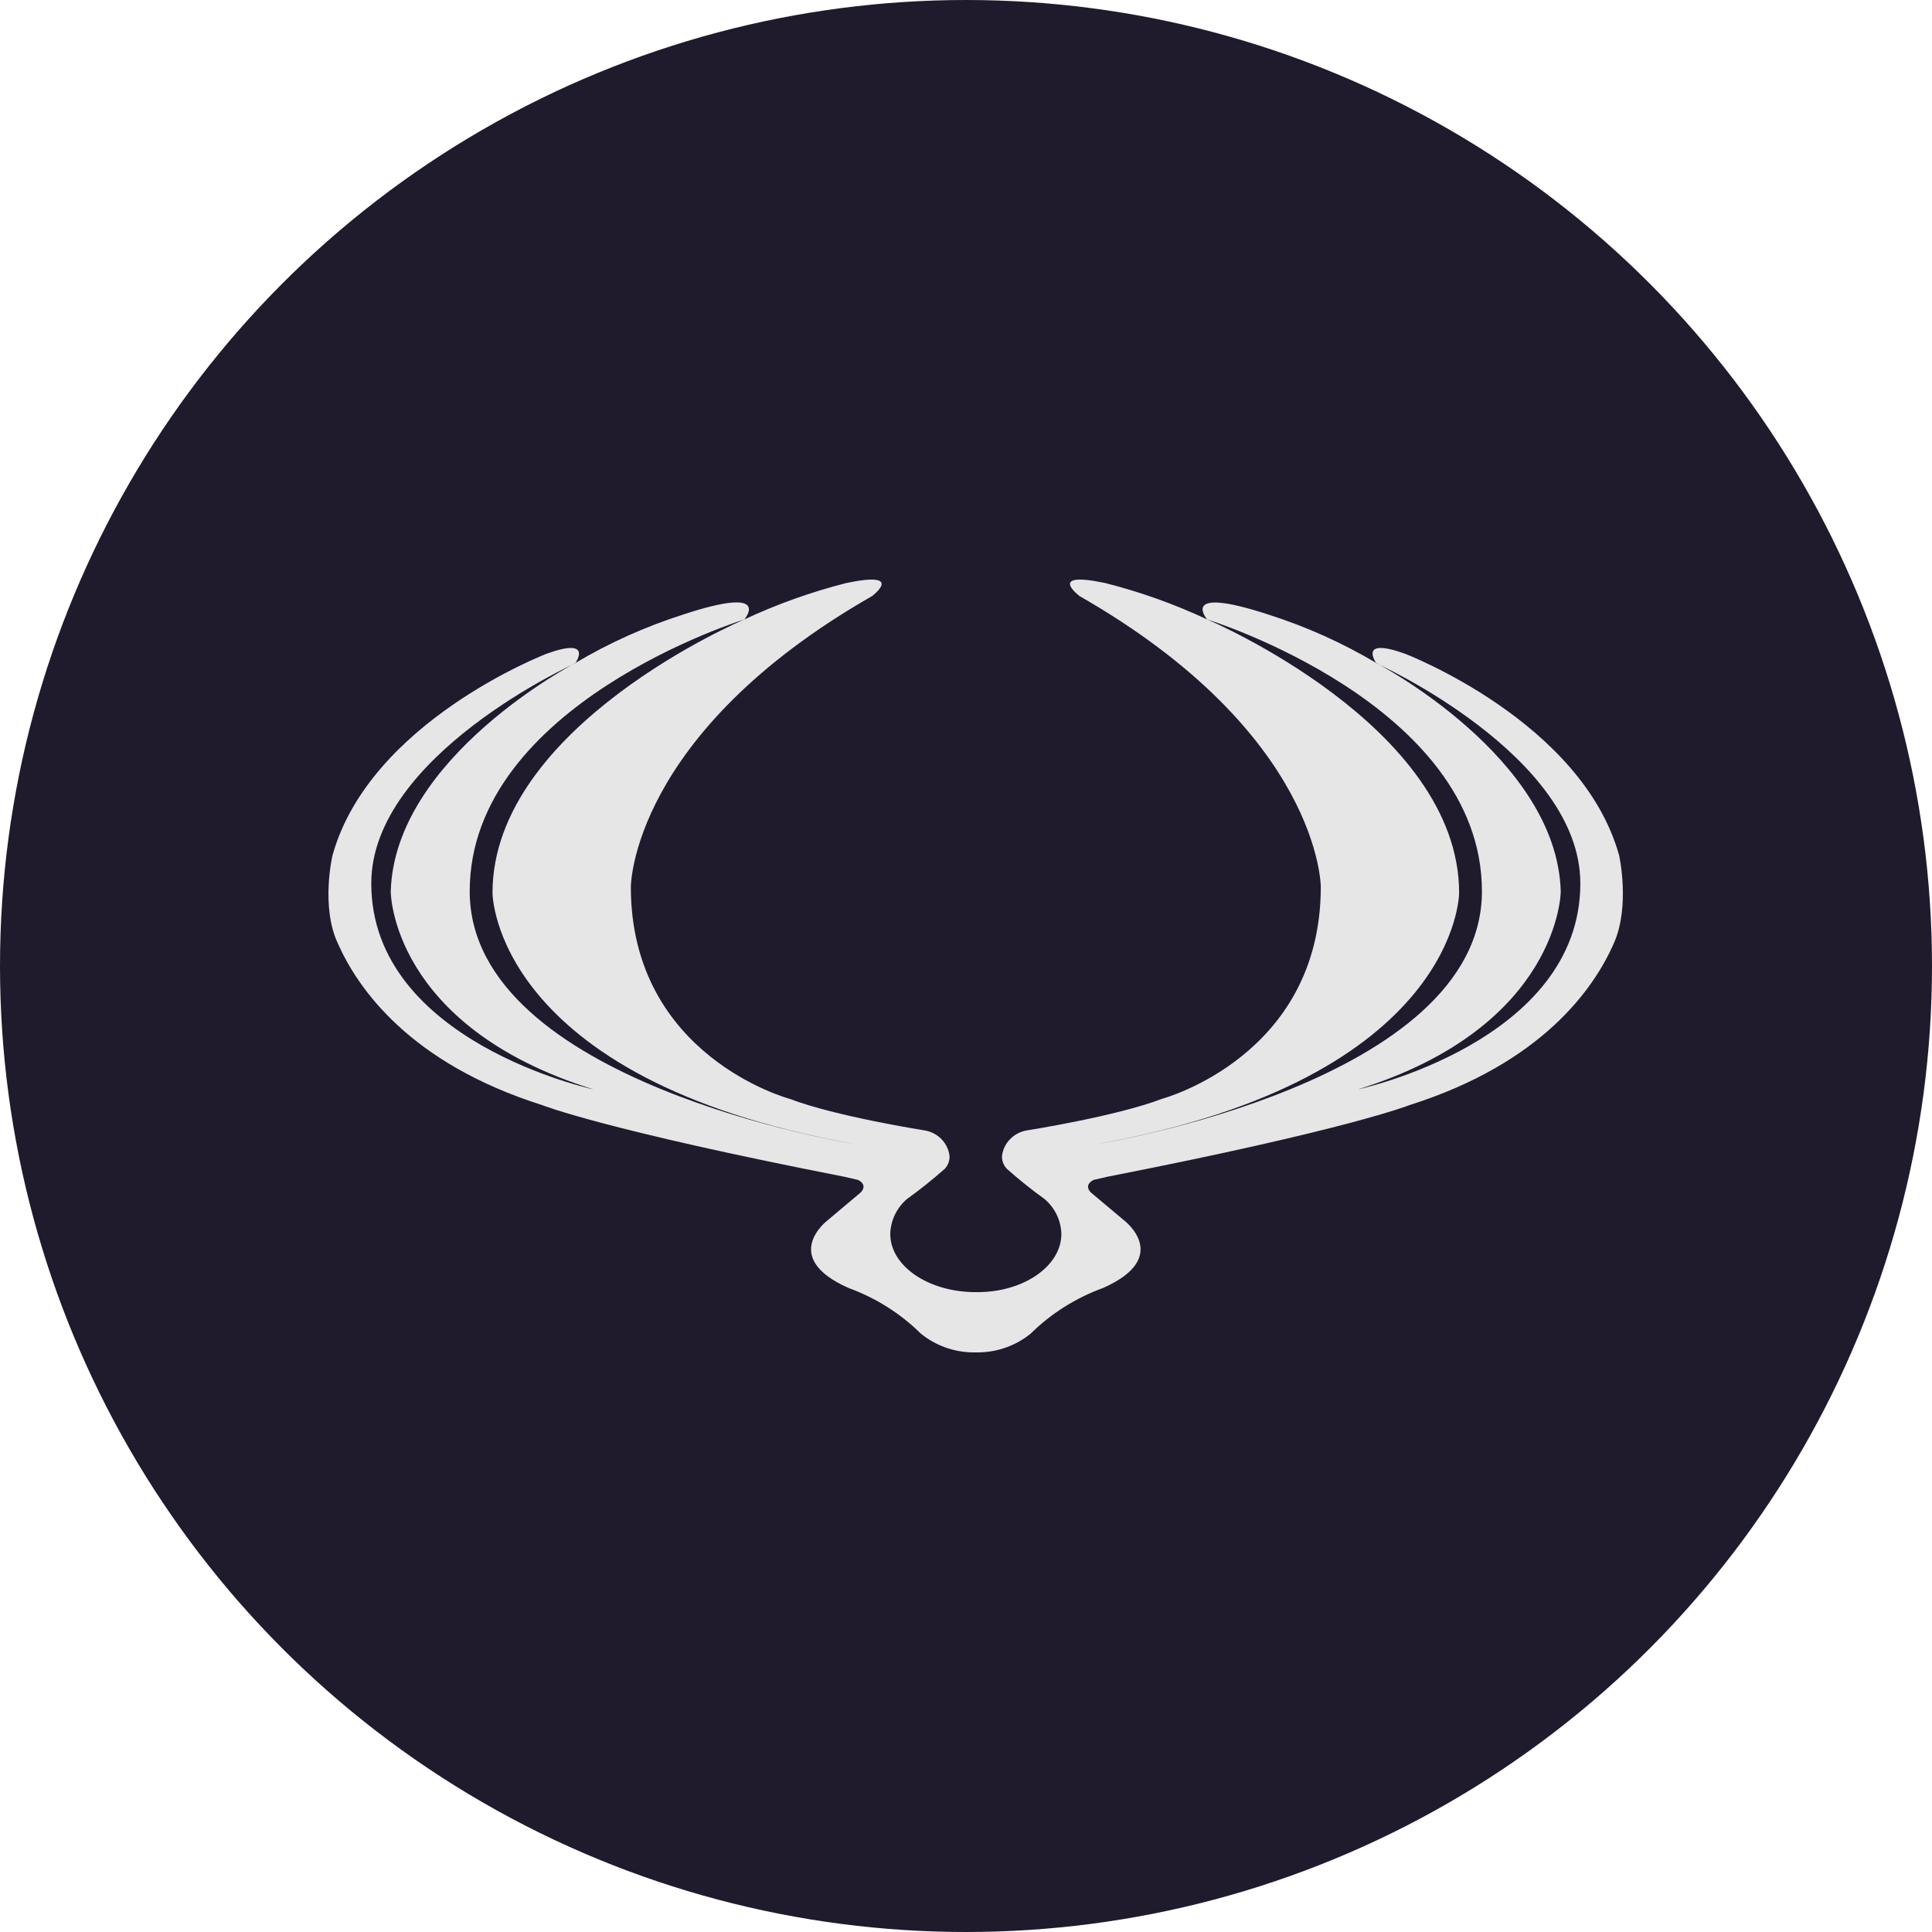
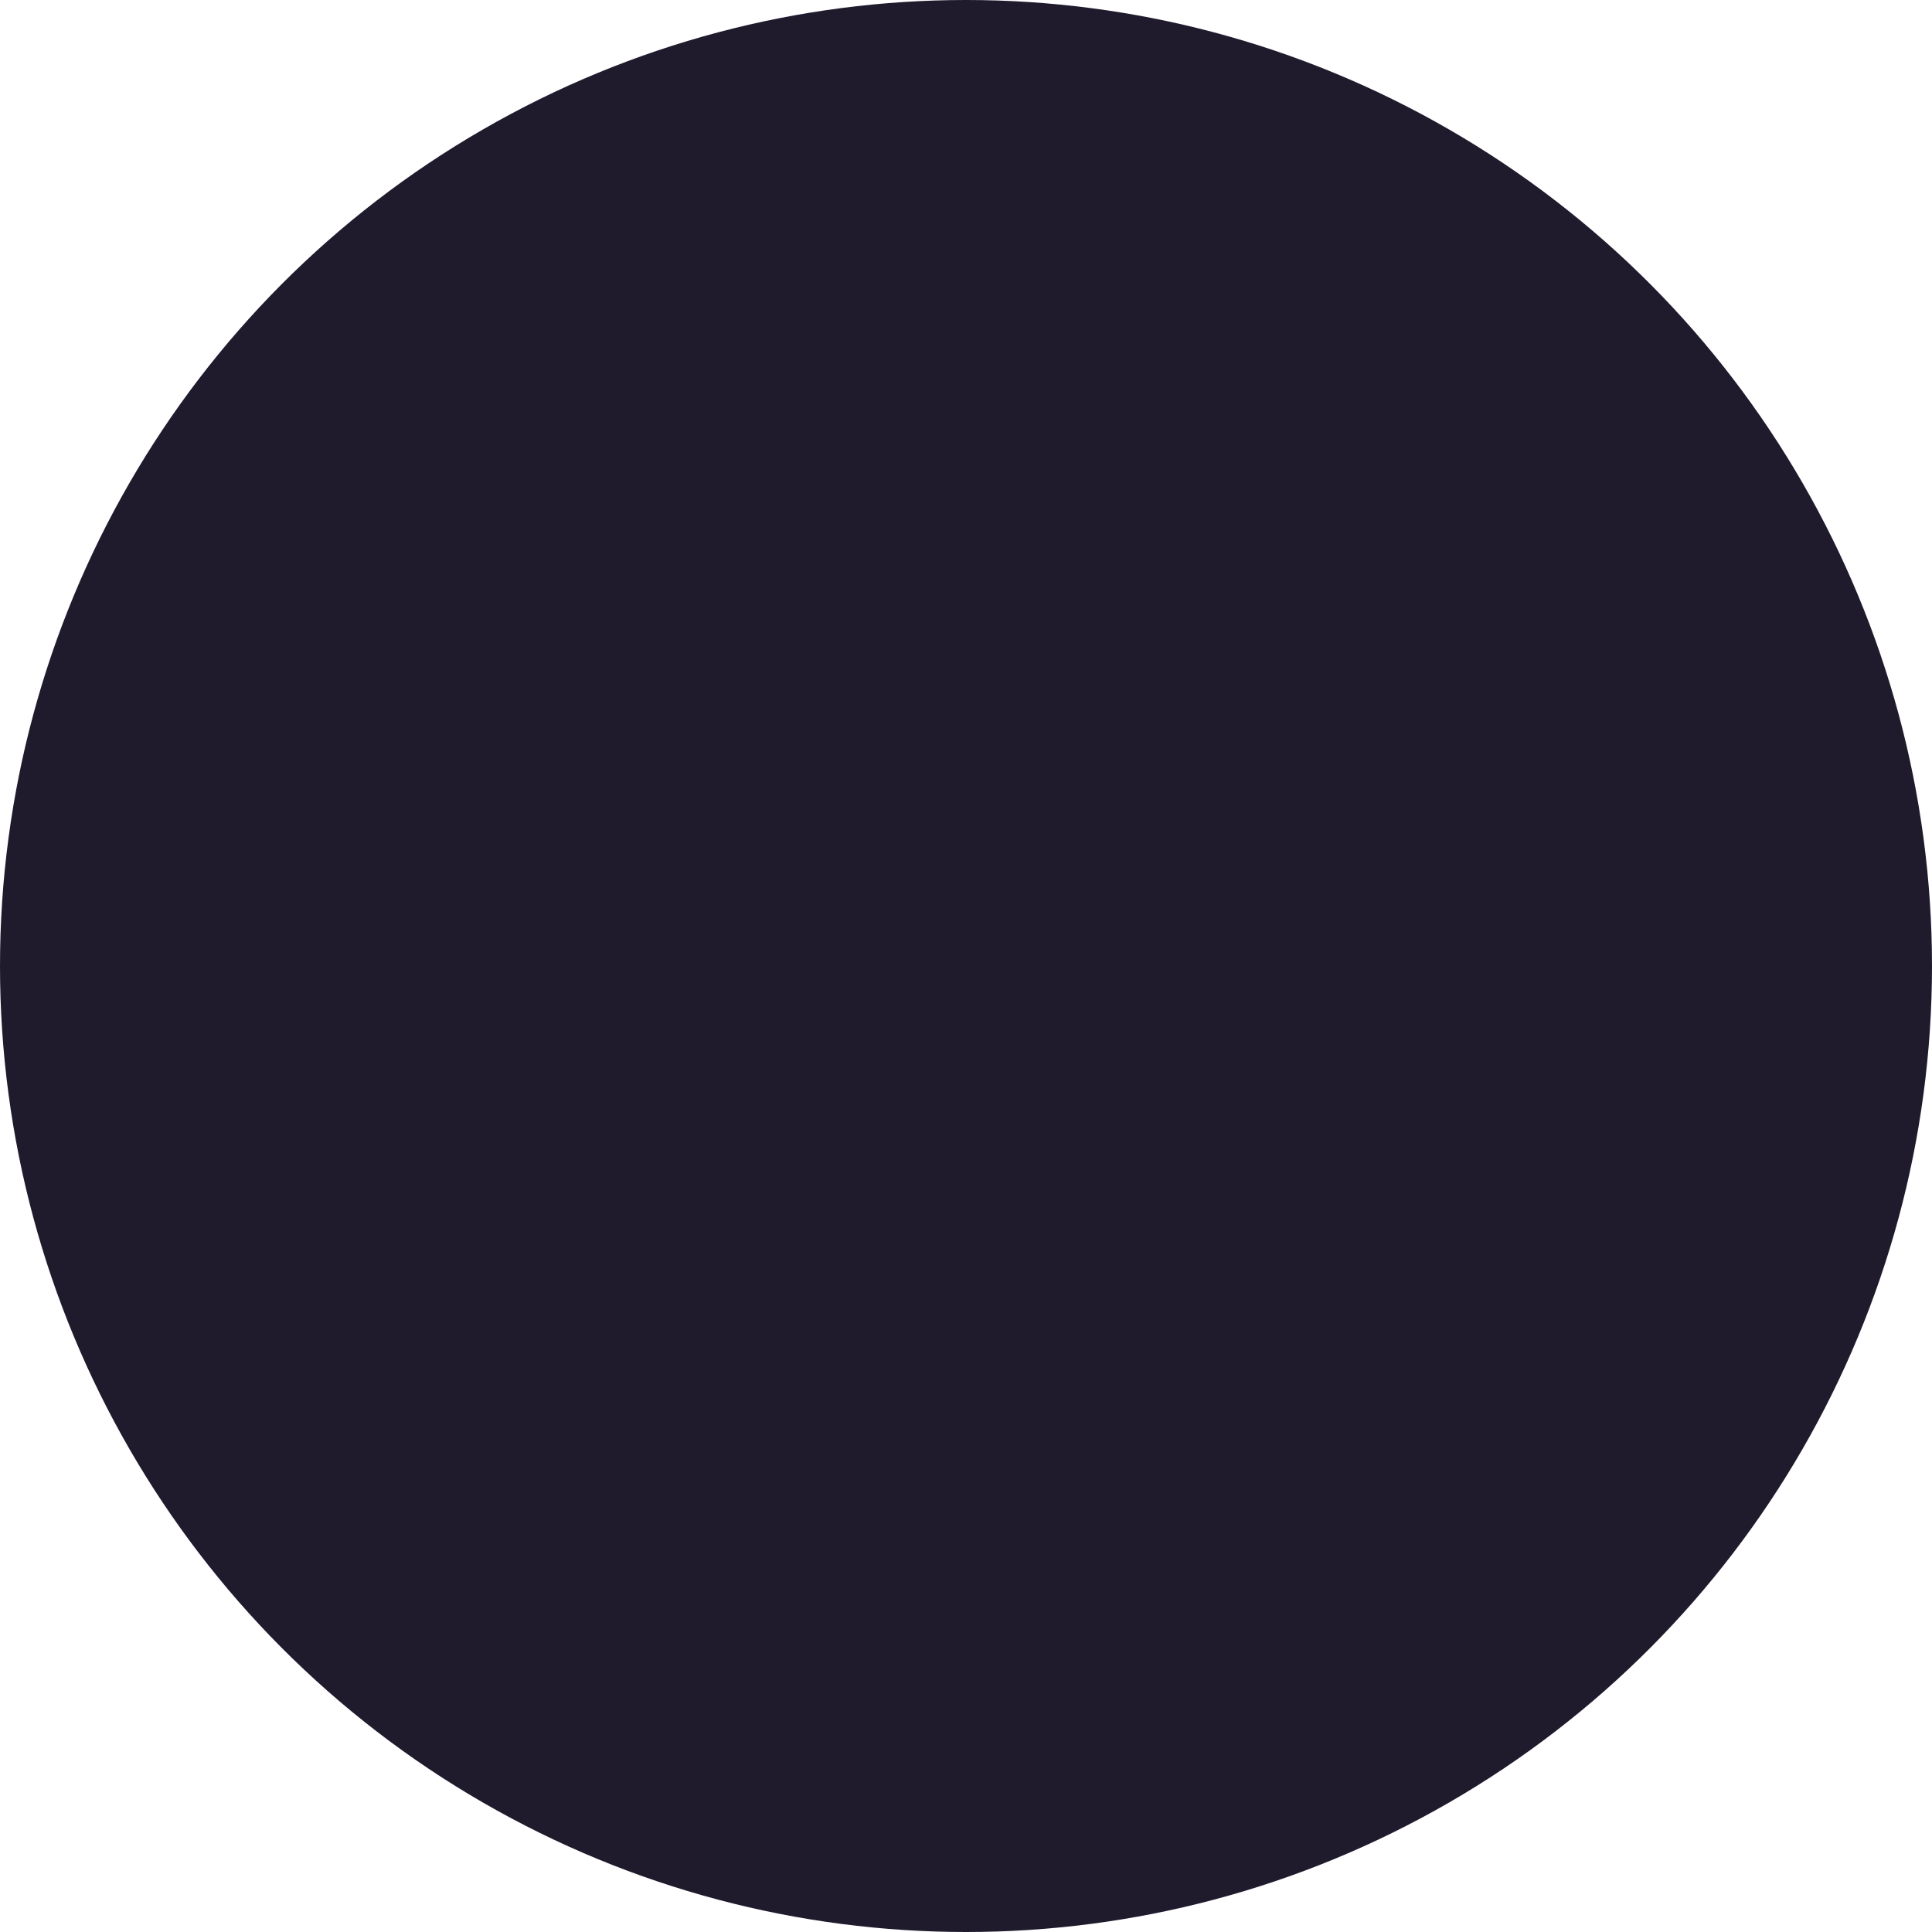
<svg xmlns="http://www.w3.org/2000/svg" width="100" height="100" viewBox="0 0 100 100" fill="none">
  <circle cx="50" cy="50" r="50" fill="#1F1B2D" />
-   <path fill-rule="evenodd" clip-rule="evenodd" d="M83.808 44.284C81.884 37.336 72.709 33.832 72.709 33.832C70.251 32.953 71.24 34.332 71.24 34.332C71.24 34.332 81.798 39.094 81.798 45.724C81.798 53.93 70.287 56.387 70.287 56.387C80.735 53.129 80.784 46.151 80.784 46.151C80.6 39.191 71.24 34.32 71.24 34.32C69.487 33.276 67.617 32.436 65.666 31.815C60.952 30.268 62.483 32.062 62.483 32.062C62.483 32.062 76.704 36.451 76.704 46.133C76.704 56.025 56.884 59.198 56.884 59.198C75.517 55.809 75.524 46.217 75.524 46.217C75.524 37.571 62.483 32.062 62.483 32.062C60.789 31.269 59.021 30.638 57.203 30.177C54.131 29.533 55.876 30.852 55.876 30.852C68.364 37.998 68.364 45.904 68.364 45.904C68.364 54.683 60.147 56.874 60.147 56.874C57.757 57.789 53.135 58.512 53.135 58.512C52.808 58.57 52.508 58.728 52.279 58.964C52.051 59.2 51.905 59.502 51.863 59.825C51.852 60.068 51.938 60.305 52.103 60.487C52.729 61.046 53.386 61.573 54.069 62.064C54.334 62.29 54.547 62.567 54.697 62.878C54.846 63.189 54.927 63.527 54.936 63.871C54.936 65.52 53 66.881 50.597 66.881H50.419C48.016 66.851 46.08 65.514 46.08 63.871C46.088 63.528 46.169 63.19 46.317 62.879C46.465 62.569 46.678 62.291 46.94 62.064C47.625 61.572 48.283 61.045 48.913 60.487C49.076 60.304 49.16 60.067 49.147 59.825C49.106 59.501 48.96 59.199 48.731 58.963C48.502 58.727 48.202 58.569 47.874 58.512C47.874 58.512 43.259 57.789 40.868 56.874C40.868 56.874 32.652 54.683 32.652 45.904C32.652 45.904 32.652 37.998 45.14 30.852C45.14 30.852 46.885 29.533 43.806 30.177C41.989 30.639 40.221 31.27 38.527 32.062C38.527 32.062 25.492 37.571 25.492 46.217C25.492 46.217 25.492 55.809 44.132 59.198C44.132 59.198 24.312 56.025 24.312 46.133C24.312 36.451 38.527 32.062 38.527 32.062C38.527 32.062 40.057 30.256 35.343 31.815C33.395 32.437 31.527 33.277 29.776 34.32C29.776 34.32 20.41 39.191 20.225 46.151C20.225 46.151 20.225 53.117 30.722 56.387C30.722 56.387 19.217 53.93 19.217 45.724C19.217 39.1 29.776 34.332 29.776 34.332C29.776 34.332 30.753 32.953 28.307 33.832C28.307 33.832 19.131 37.336 17.208 44.284C17.208 44.284 16.593 46.898 17.478 48.812C18.511 51.154 21.202 55.032 28.061 57.199C28.061 57.199 31.183 58.458 43.671 60.902L44.408 61.071C44.408 61.071 44.943 61.3 44.556 61.715L42.841 63.16C42.841 63.16 40.315 65.063 43.917 66.664C45.324 67.176 46.601 67.981 47.659 69.025C48.414 69.641 49.362 69.985 50.345 70H50.634C51.627 69.992 52.587 69.647 53.35 69.025C54.41 67.981 55.69 67.175 57.099 66.664C60.7 65.063 58.175 63.16 58.175 63.16L56.454 61.715C56.073 61.3 56.607 61.071 56.607 61.071L57.345 60.902C69.833 58.458 72.955 57.199 72.955 57.199C79.807 55.032 82.505 51.178 83.537 48.812C84.386 46.898 83.808 44.284 83.808 44.284Z" fill="#E7E6E6" />
</svg>